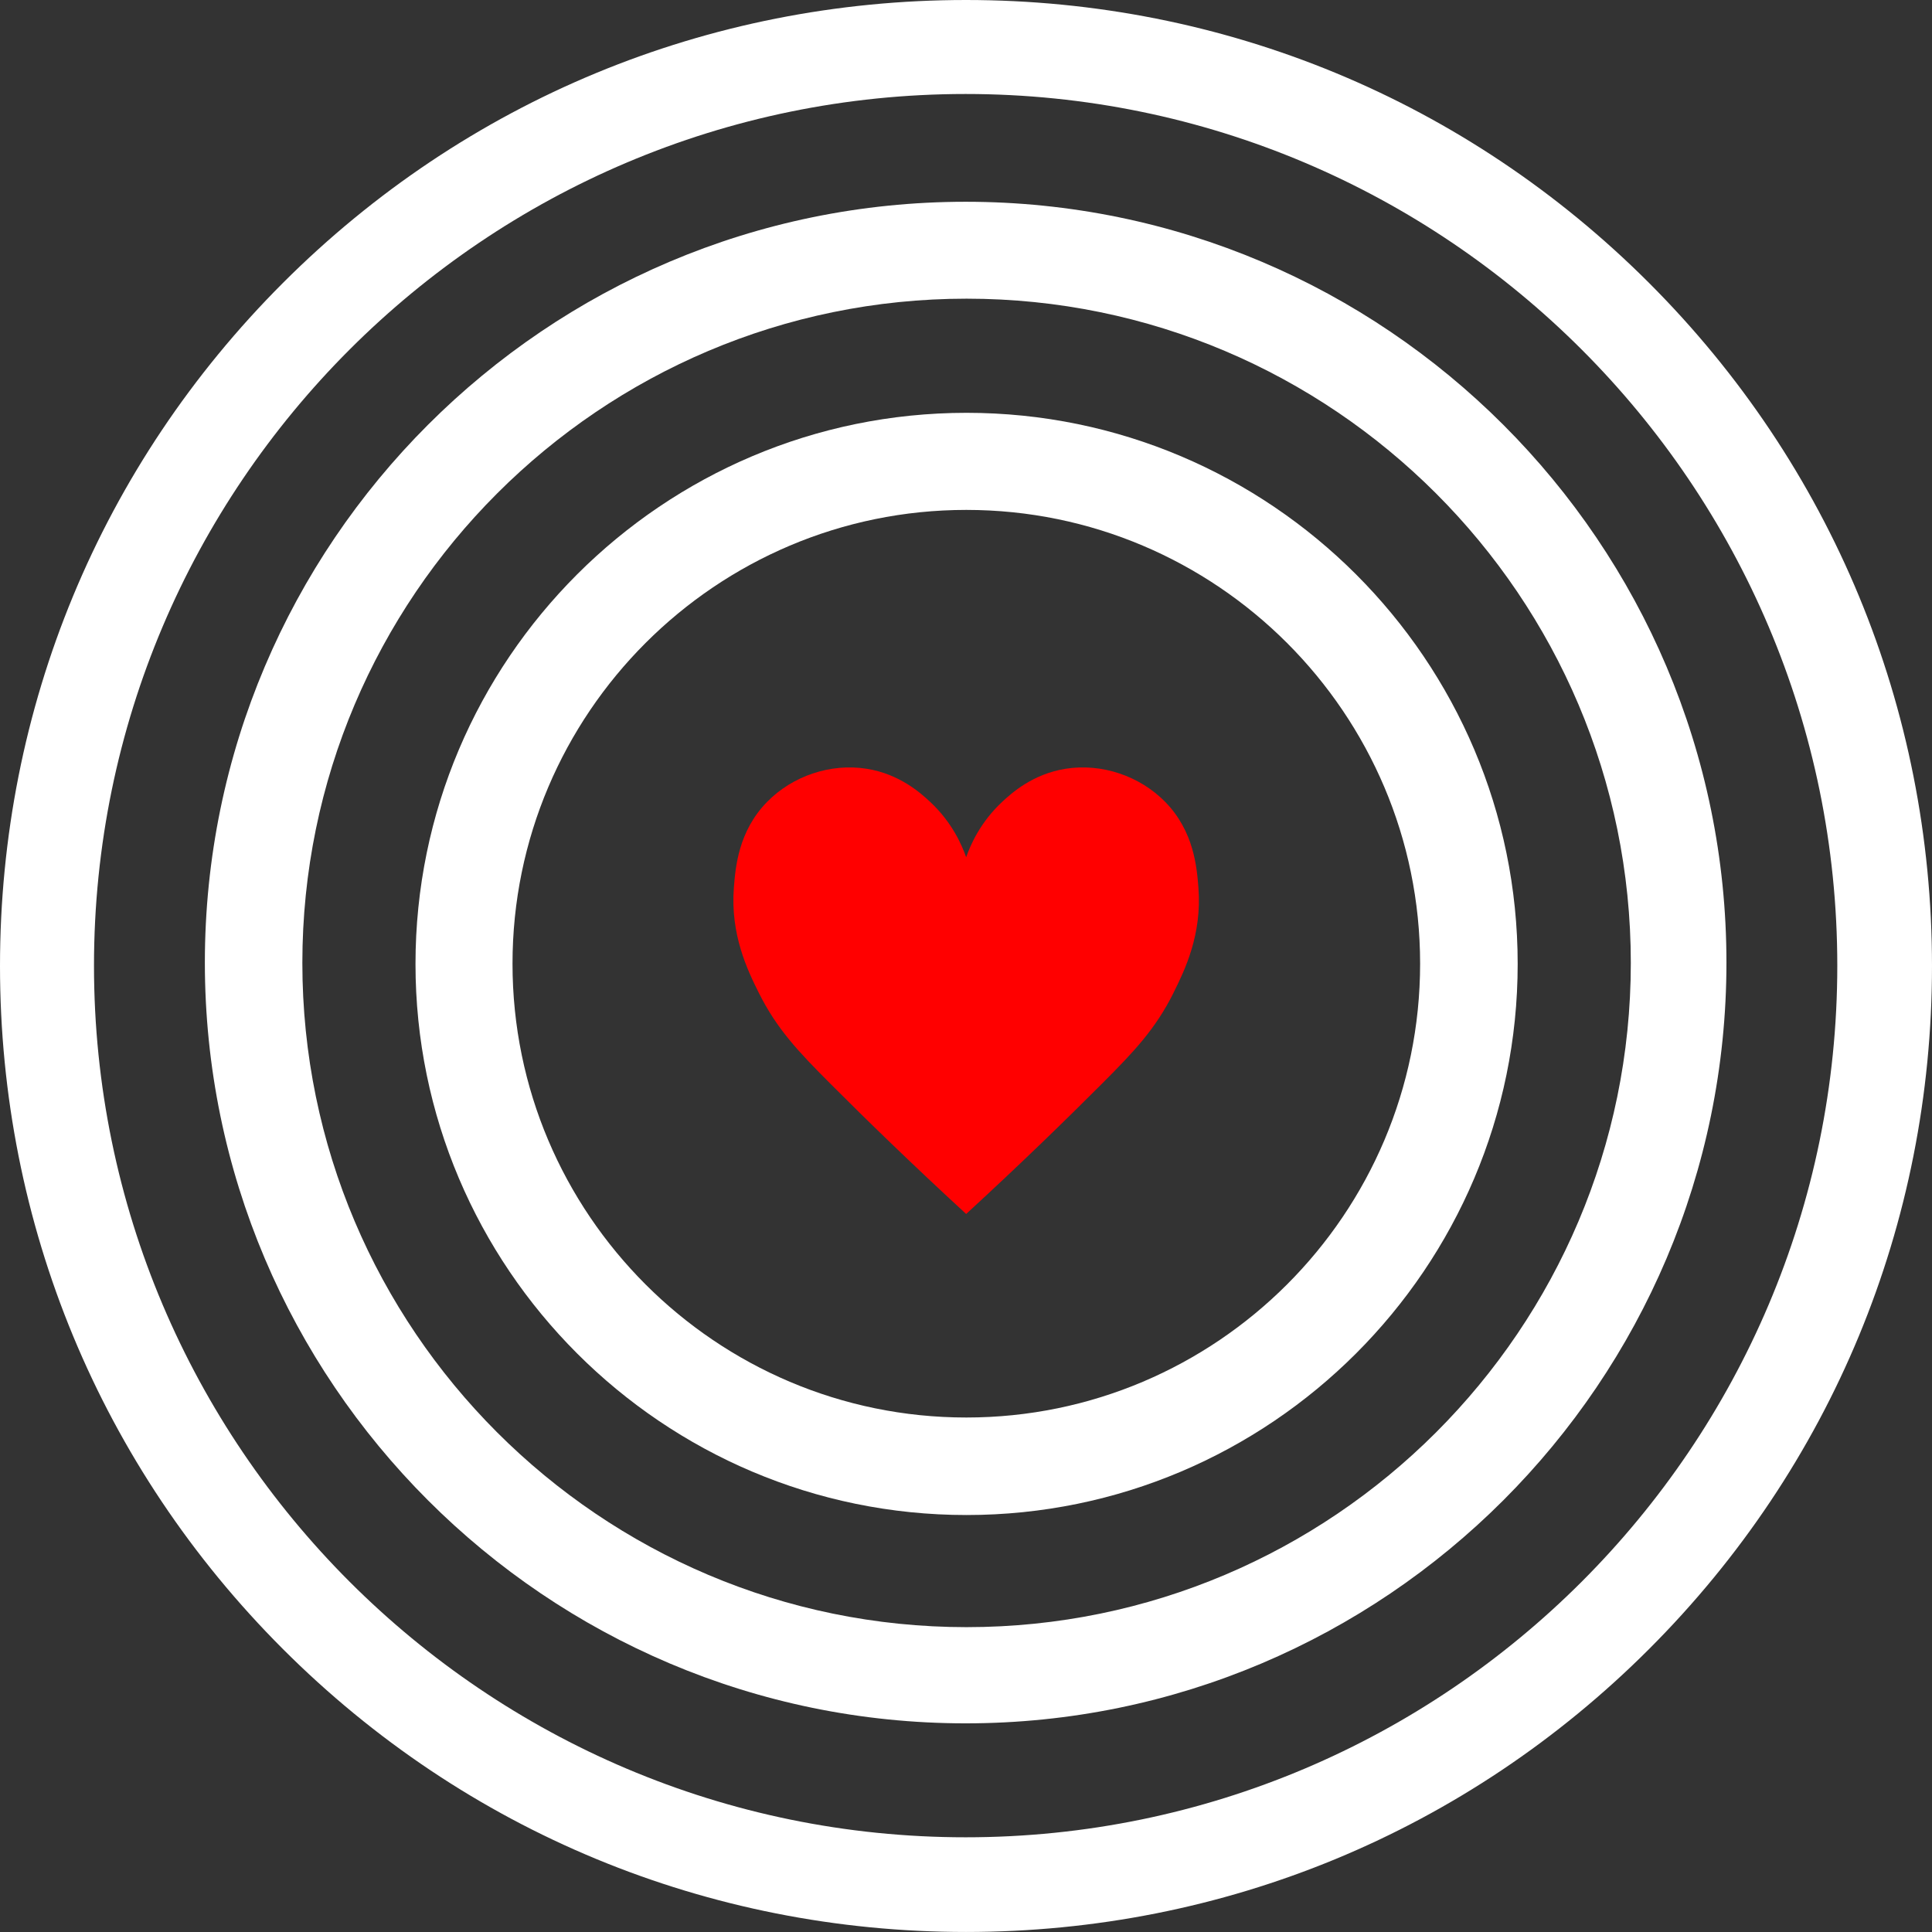
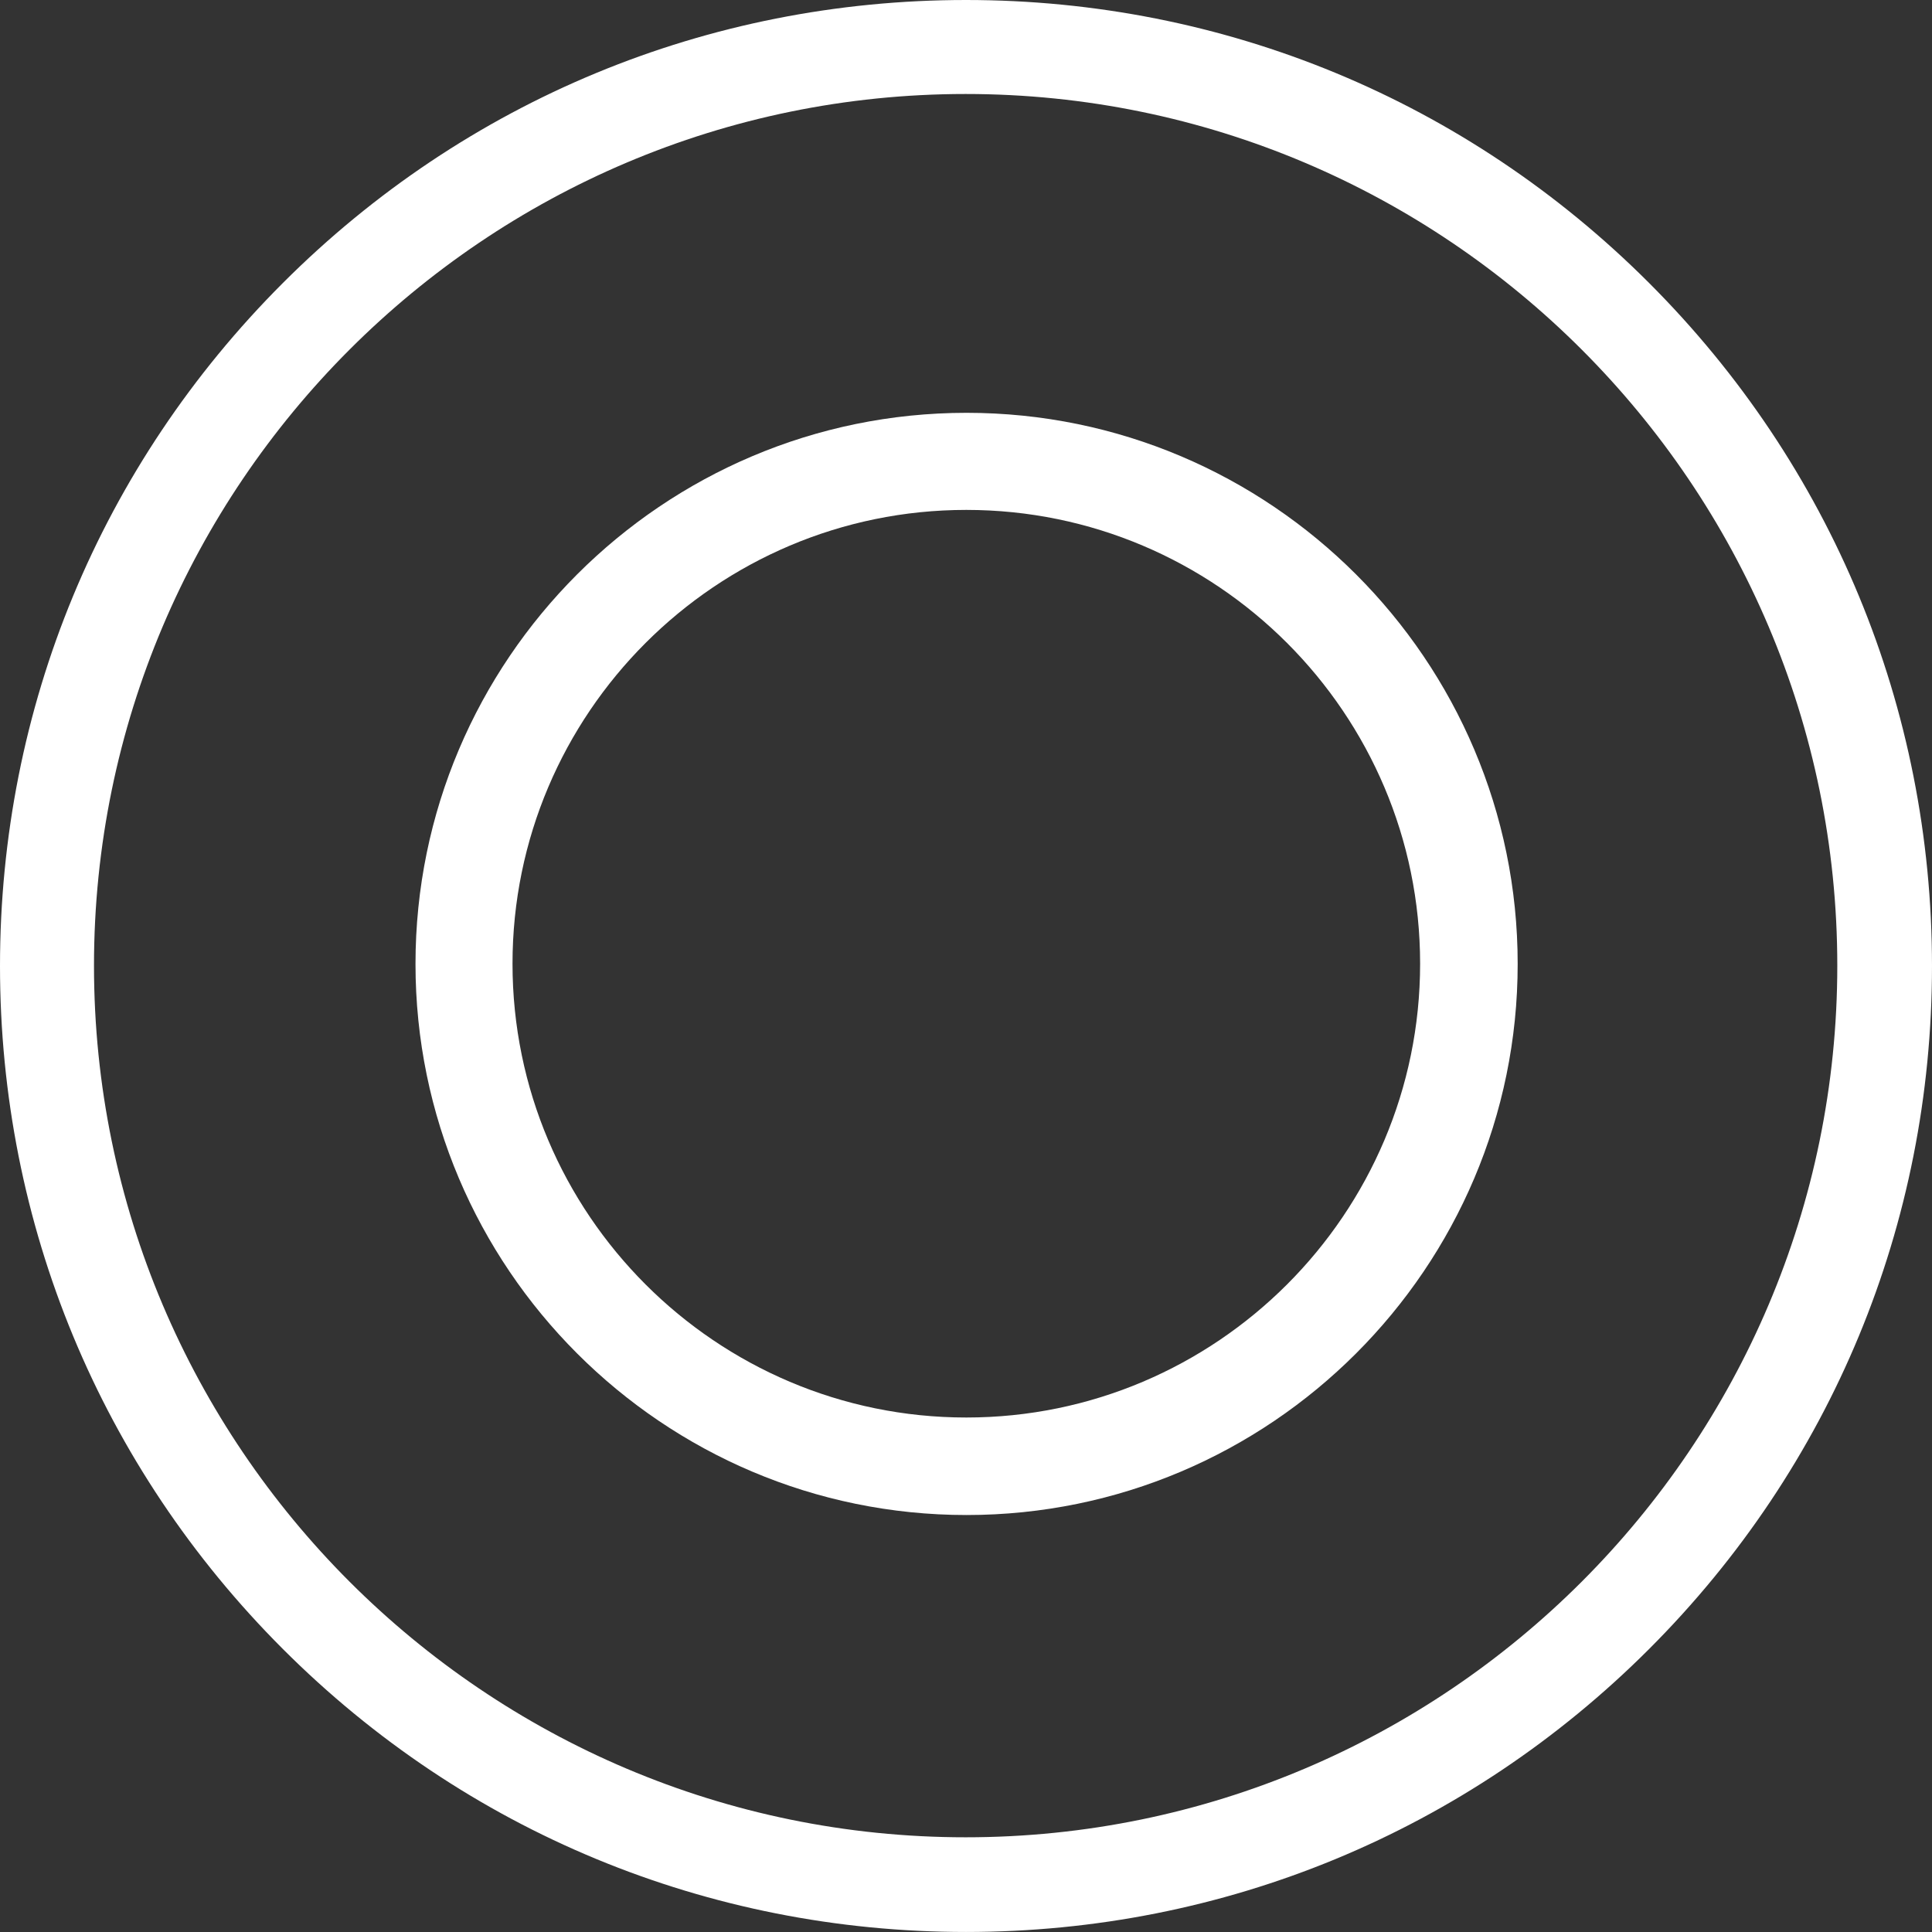
<svg xmlns="http://www.w3.org/2000/svg" id="Icons" viewBox="0 0 860.65 860.64">
  <rect x="0" y="0" width="860.65" height="860.64" fill="#333333" stroke="none" />
  <defs>
    <style>.cls-1{fill:#fff;}.cls-2{fill:red;}</style>
  </defs>
-   <path class="cls-2" d="M522.79,442.24c-8.09,16.22-17.6,26.2-32.03,40.65-15.94,15.97-36.19,35.68-60.36,57.9-24.17-22.22-44.42-41.93-60.36-57.9-14.42-14.45-23.93-24.43-32.03-40.65-5.04-10.09-12.71-25.98-11.09-46.81.7-8.97,1.96-25.09,14.78-38.19,11.31-11.55,28.24-17.33,44.35-14.78,14.73,2.33,24.18,10.91,28.33,14.78,9.77,9.11,14.13,19.26,16.01,24.64,1.88-5.38,6.25-15.53,16.01-24.64,4.15-3.87,13.6-12.45,28.33-14.78,16.1-2.55,33.04,3.23,44.35,14.78,12.82,13.1,14.08,29.22,14.78,38.19,1.63,20.83-6.05,36.72-11.09,46.81h0Z" />
  <path class="cls-1" d="M430.58,183.9c-135.36,0-245.49,110.13-245.49,245.5s110.13,245.5,245.49,245.5,245.5-110.13,245.5-245.5-110.13-245.5-245.5-245.5ZM430.46,631.46c-111.47,0-202.15-90.69-202.15-202.16s90.68-202.15,202.15-202.15,202.16,90.68,202.16,202.15-90.69,202.16-202.16,202.16Z" />
-   <path class="cls-1" d="M430.17,89.88c-186.88,0-338.91,152.03-338.91,338.91s152.03,338.91,338.91,338.91,338.91-152.04,338.91-338.91S617.04,89.88,430.17,89.88ZM430.59,724.85c-163.16,0-295.9-132.74-295.9-295.9S267.43,133.05,430.59,133.05s295.89,132.74,295.89,295.9-132.73,295.9-295.89,295.9Z" />
  <path class="cls-1" d="M734.61,126.04C653.33,44.76,545.27,0,430.32,0S207.31,44.76,126.04,126.04C44.76,207.31,0,315.38,0,430.32s44.76,223.01,126.04,304.29,189.34,126.03,304.28,126.03,223.01-44.76,304.29-126.03c81.27-81.28,126.04-189.35,126.04-304.29s-44.77-223.01-126.04-304.28ZM430.17,818.46c-214.11,0-388.3-174.19-388.3-388.29S216.06,41.87,430.17,41.87s388.29,174.19,388.29,388.3-174.19,388.29-388.29,388.29Z" />
</svg>